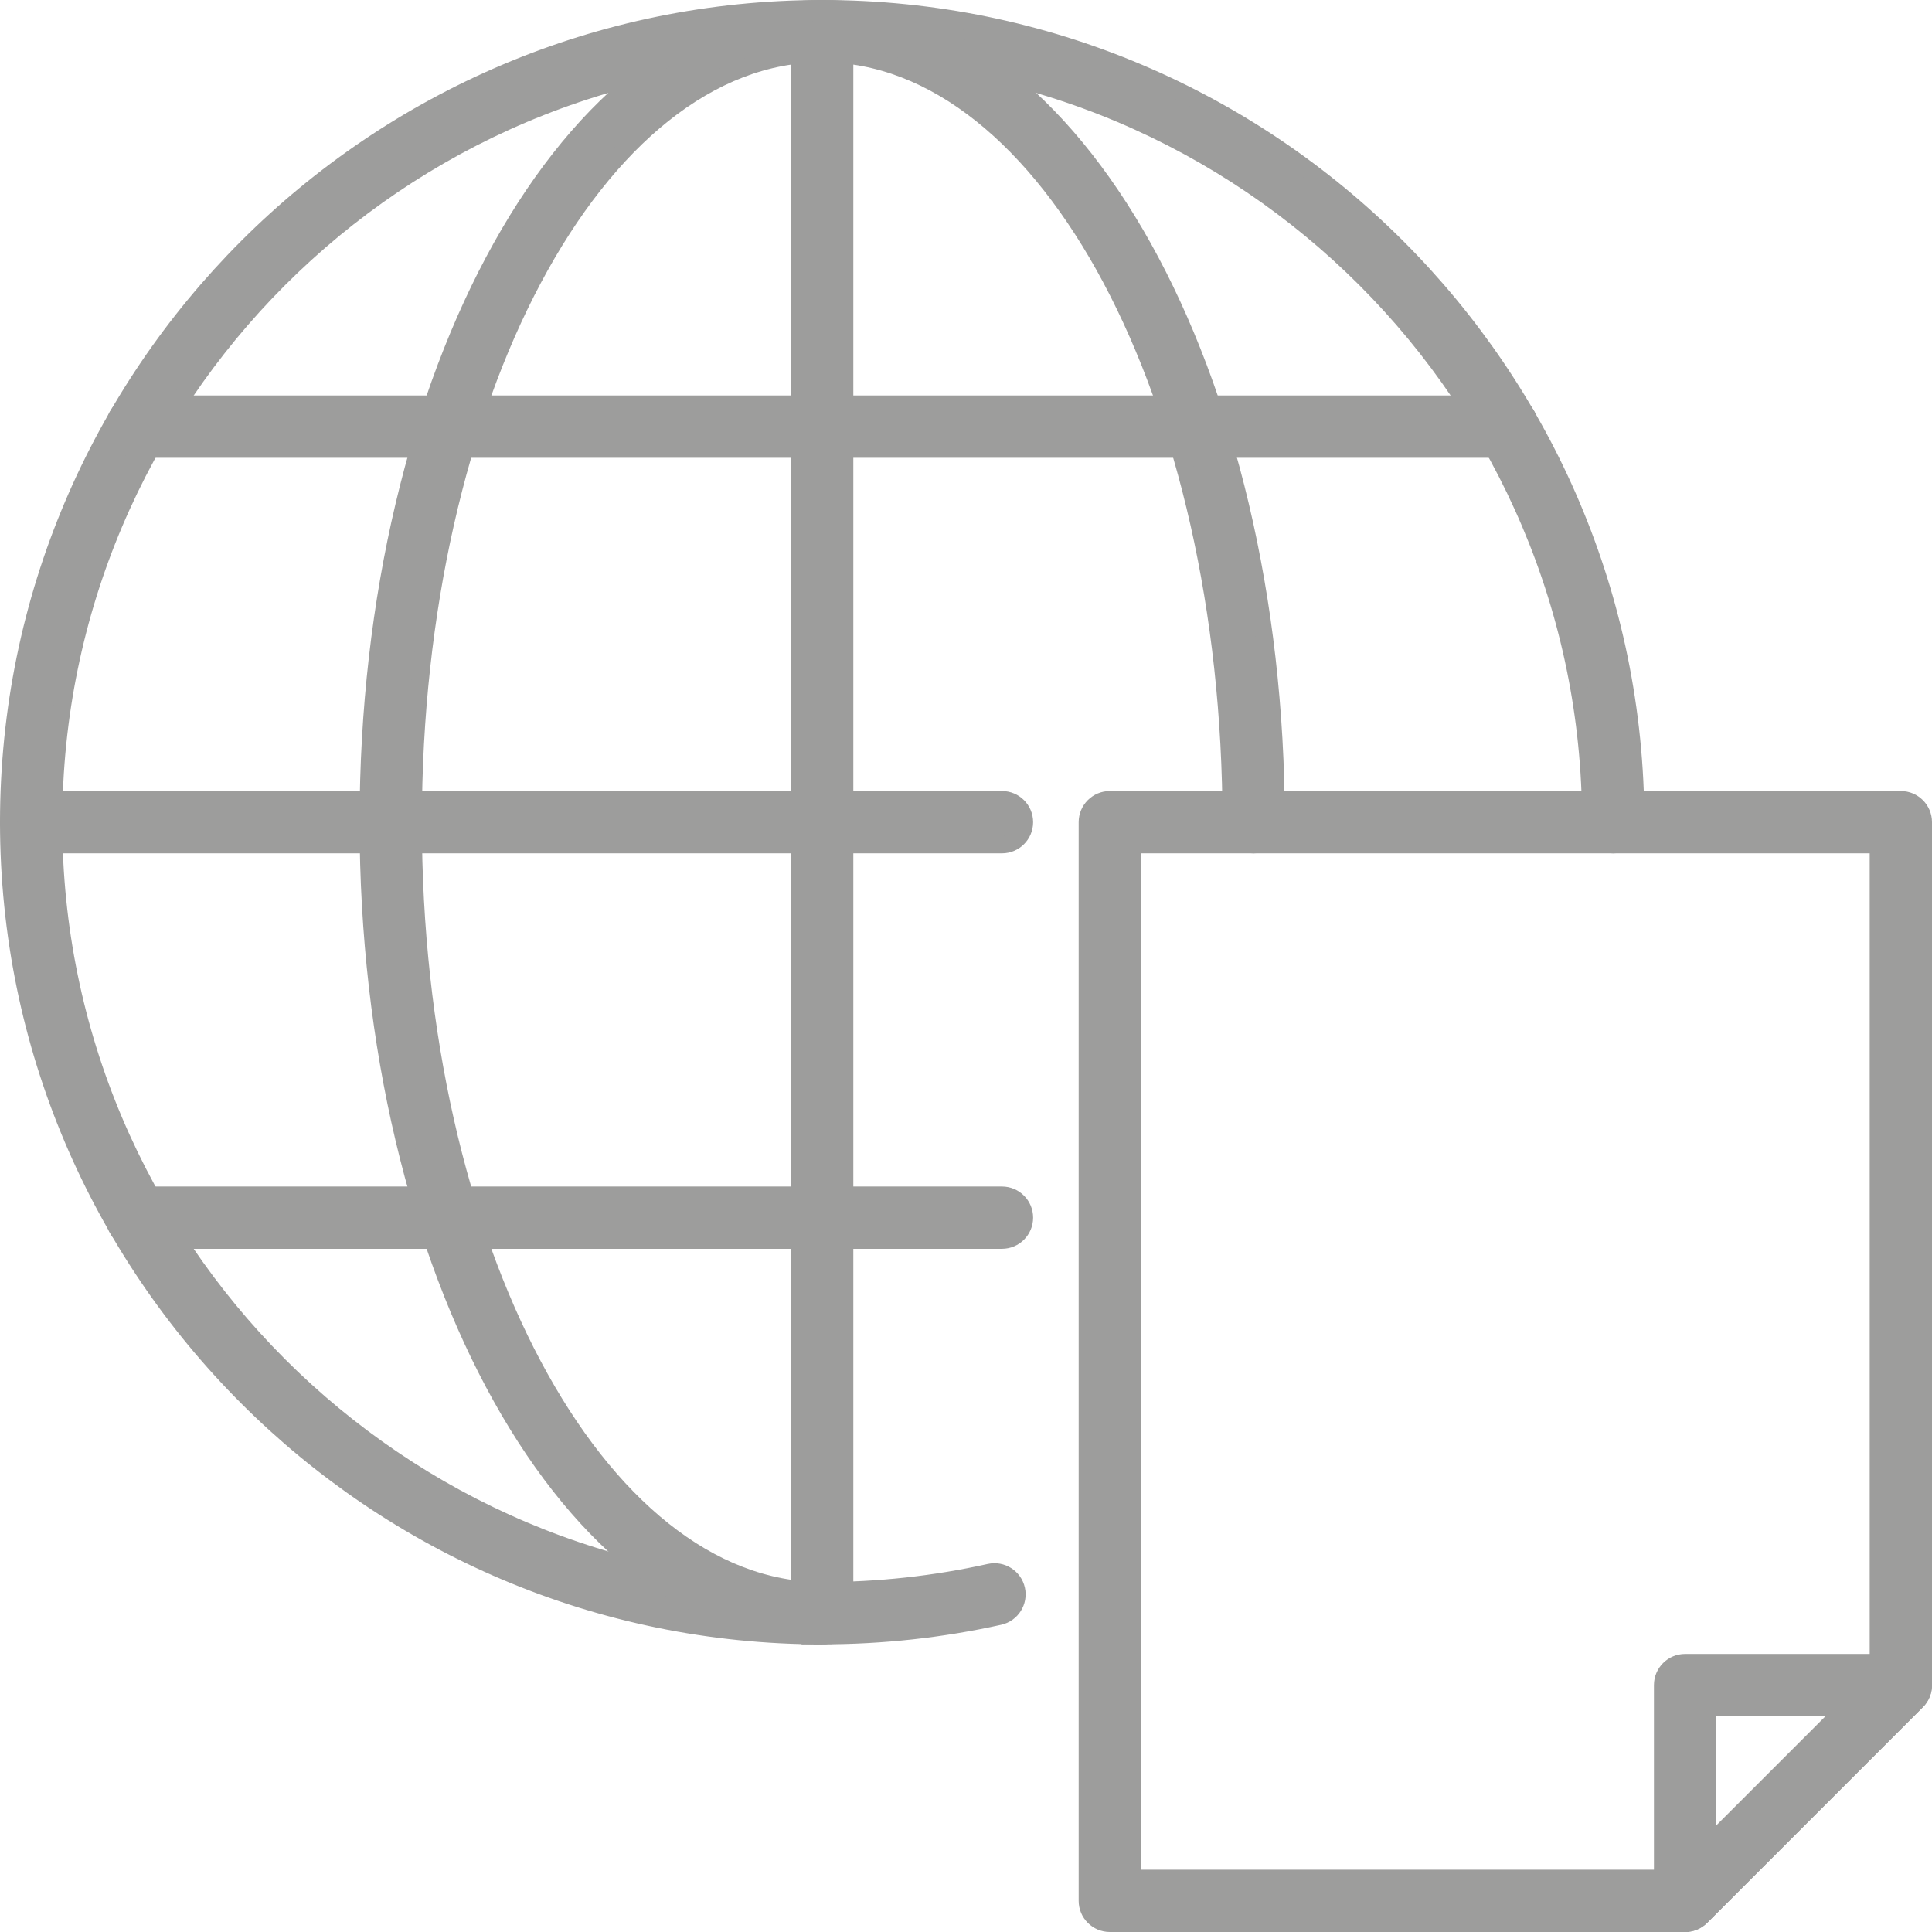
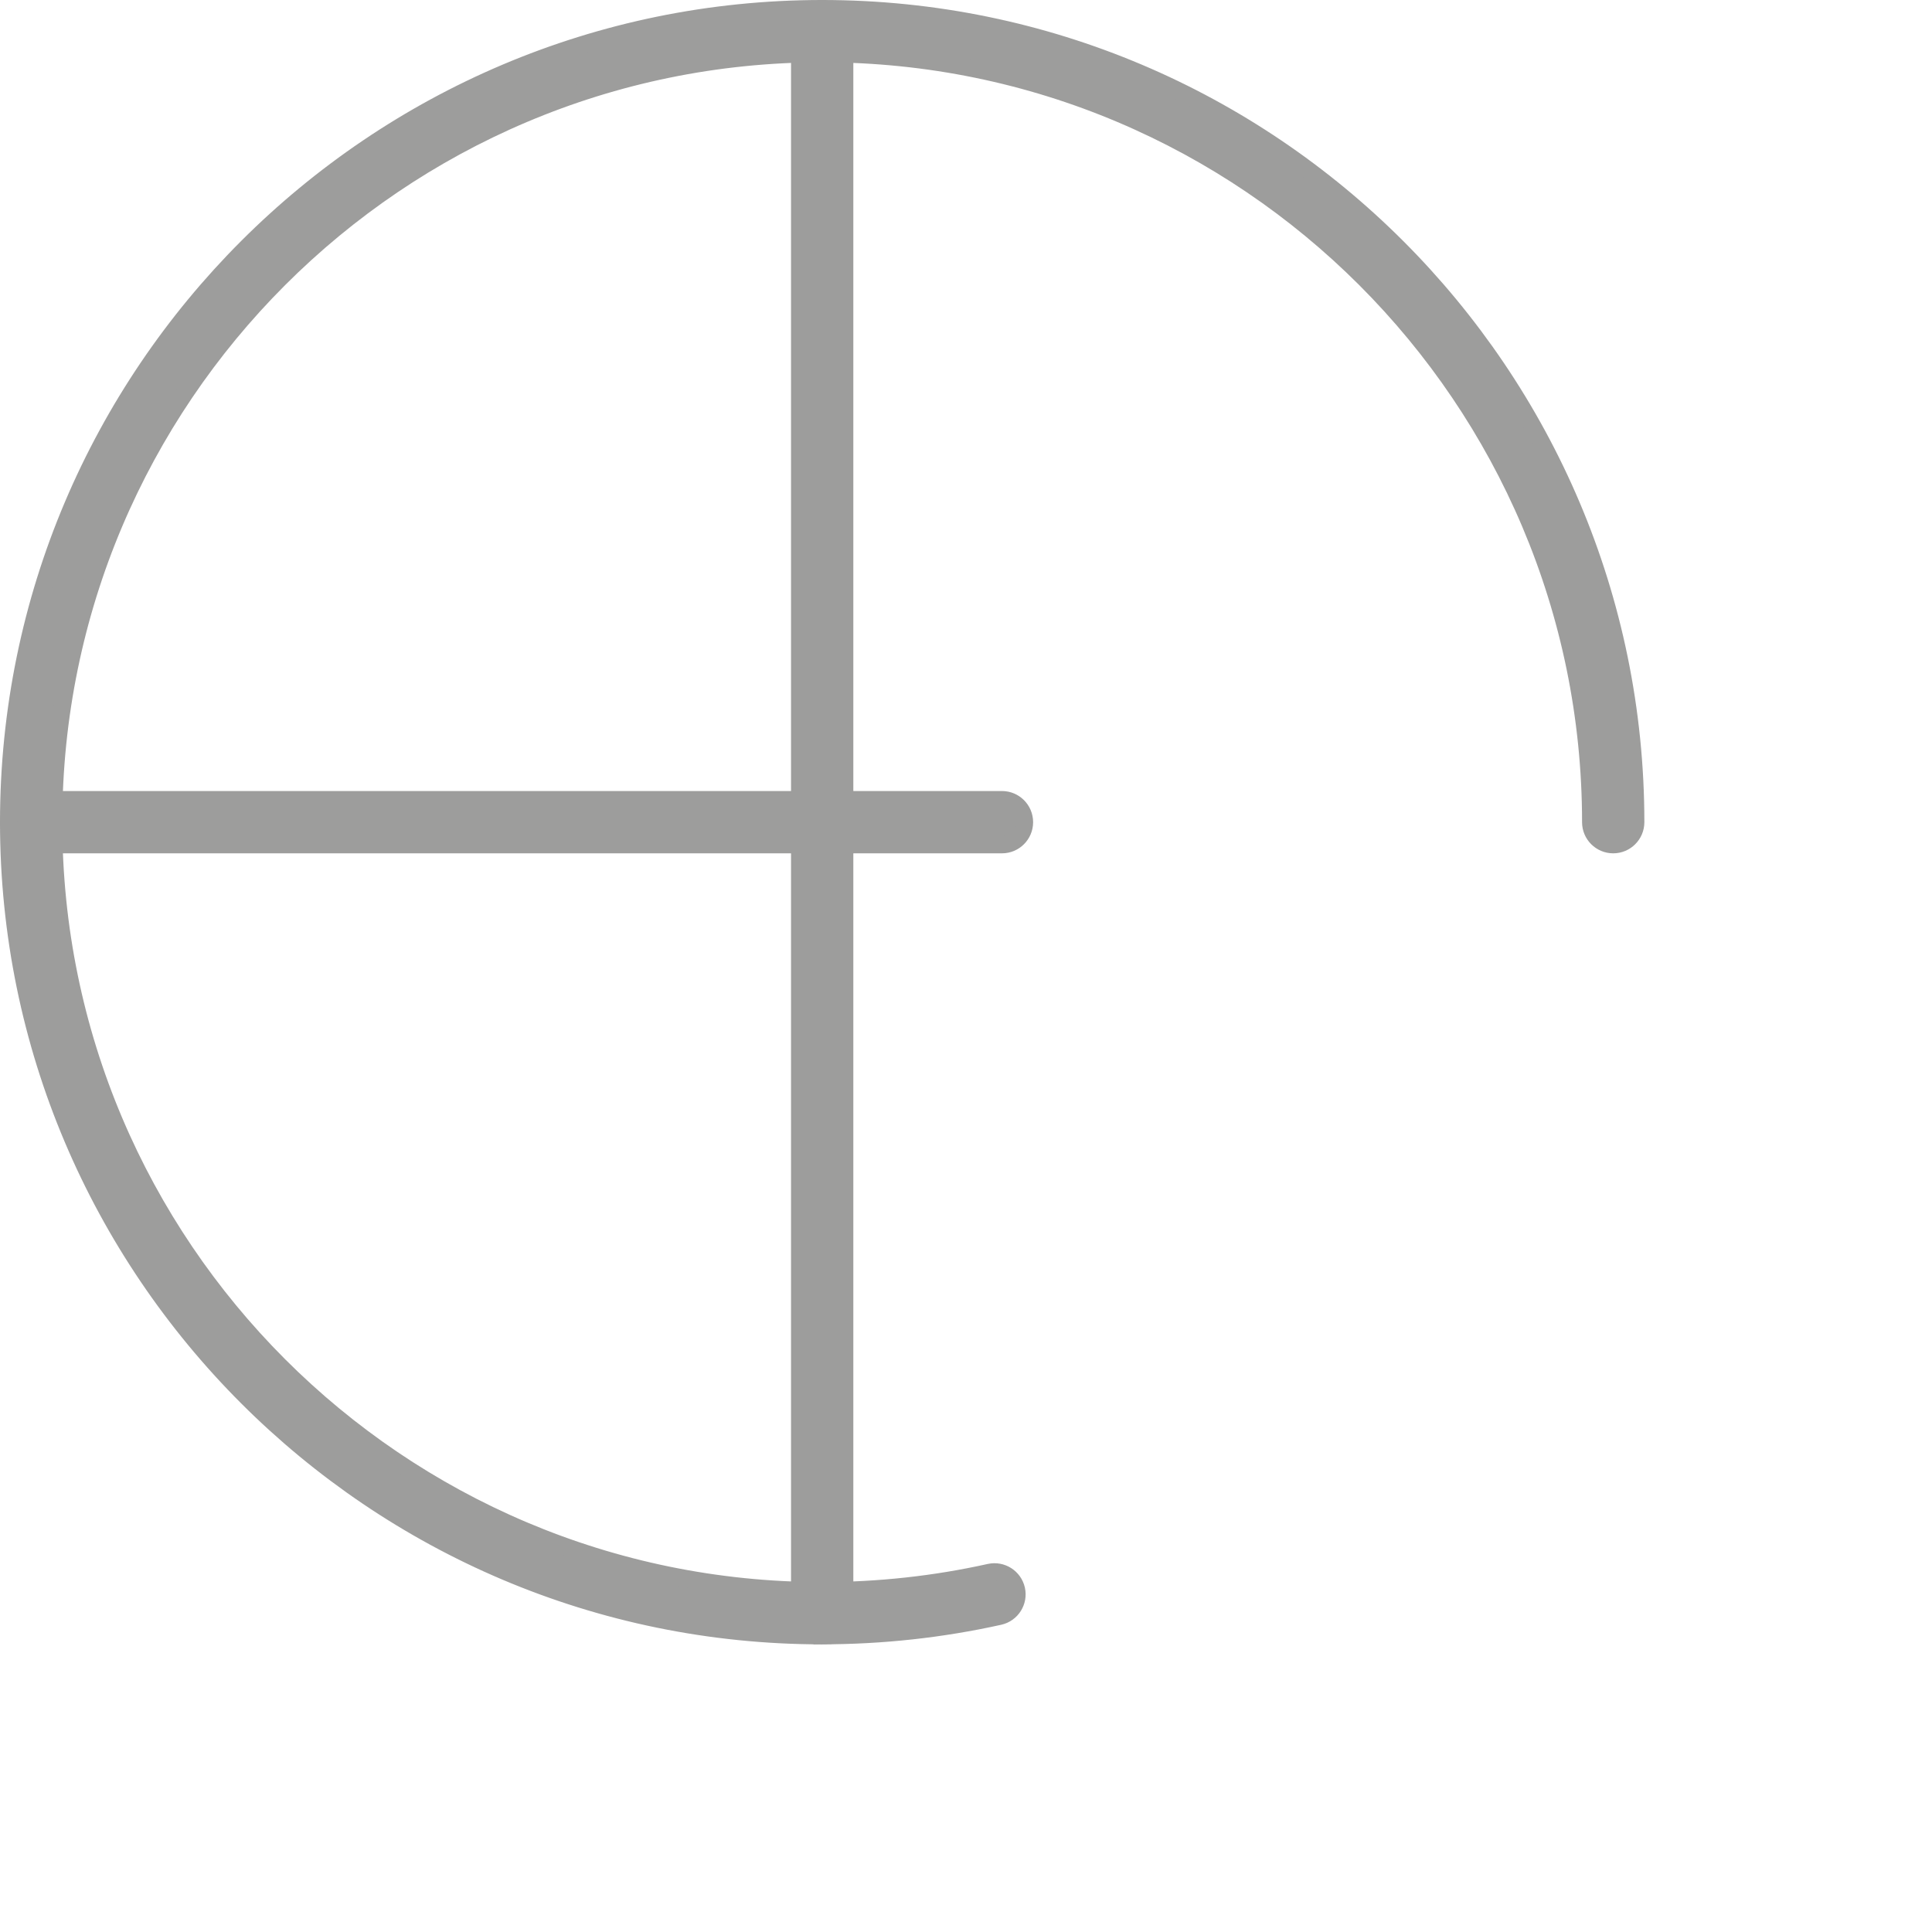
<svg xmlns="http://www.w3.org/2000/svg" id="Capa_2" data-name="Capa 2" viewBox="0 0 445.32 445.32">
  <defs>
    <style>      .cls-1 {        fill: #9d9d9c;        stroke: #9d9d9c;        stroke-miterlimit: 10;        stroke-width: 4px;      }    </style>
  </defs>
  <g id="Capa_1-2" data-name="Capa 1">
    <g>
      <g>
        <path class="cls-1" d="M189.51,377.02C86.11,377.02,2,292.9,2,189.51S86.11,2,189.51,2s187.51,84.11,187.51,187.51c0,2.86-2.32,5.18-5.18,5.18s-5.18-2.32-5.18-5.18c0-97.68-79.47-177.15-177.15-177.15S12.36,91.83,12.36,189.51s79.47,177.15,177.15,177.15c13.01,0,26-1.42,38.59-4.22,2.8-.61,5.55,1.14,6.18,3.93.62,2.79-1.14,5.56-3.93,6.18-13.33,2.96-27.06,4.46-40.84,4.46Z" />
-         <path class="cls-1" d="M189.51,377.02c-57.7,0-104.63-84.11-104.63-187.51S131.81,2,189.51,2s104.63,84.11,104.63,187.51c0,2.86-2.32,5.18-5.18,5.18s-5.18-2.32-5.18-5.18c0-97.68-42.29-177.15-94.27-177.15s-94.27,79.47-94.27,177.15,42.29,177.15,94.27,177.15c2.86,0,5.18,2.32,5.18,5.18s-2.32,5.18-5.18,5.18Z" />
        <path class="cls-1" d="M189.51,377.02c-2.86,0-5.18-2.32-5.18-5.18V7.18c0-2.86,2.32-5.18,5.18-5.18s5.18,2.32,5.18,5.18v364.66c0,2.86-2.32,5.18-5.18,5.18Z" />
        <path class="cls-1" d="M230.95,194.69H7.18c-2.86,0-5.18-2.32-5.18-5.18s2.32-5.18,5.18-5.18h223.77c2.86,0,5.18,2.32,5.18,5.18s-2.32,5.18-5.18,5.18Z" />
-         <path class="cls-1" d="M347.42,103.52H31.61c-2.86,0-5.18-2.32-5.18-5.18s2.32-5.18,5.18-5.18h315.81c2.86,0,5.18,2.32,5.18,5.18s-2.32,5.18-5.18,5.18Z" />
-         <path class="cls-1" d="M230.95,285.85H31.59c-2.86,0-5.18-2.32-5.18-5.18s2.32-5.18,5.18-5.18h199.36c2.86,0,5.18,2.32,5.18,5.18s-2.32,5.18-5.18,5.18Z" />
      </g>
      <g>
-         <path class="cls-1" d="M388.41,443.32h-132.6c-2.86,0-5.18-2.32-5.18-5.18v-248.63c0-2.86,2.32-5.18,5.18-5.18h182.33c2.86,0,5.18,2.32,5.18,5.18v198.9c0,1.38-.54,2.7-1.51,3.67l-49.73,49.73c-.97.97-2.29,1.51-3.67,1.51ZM260.99,432.96h125.28l46.69-46.69v-191.58h-171.97v238.27Z" />
-         <path class="cls-1" d="M388.41,443.32c-.67,0-1.34-.13-1.98-.4-1.93-.8-3.2-2.69-3.2-4.78v-49.73c0-2.86,2.32-5.18,5.18-5.18h49.73c2.1,0,3.98,1.26,4.78,3.2.8,1.93.36,4.17-1.12,5.65l-49.73,49.73c-1,.99-2.32,1.51-3.67,1.51ZM393.59,393.59v32.04l32.04-32.04h-32.04Z" />
-       </g>
+         </g>
    </g>
  </g>
</svg>